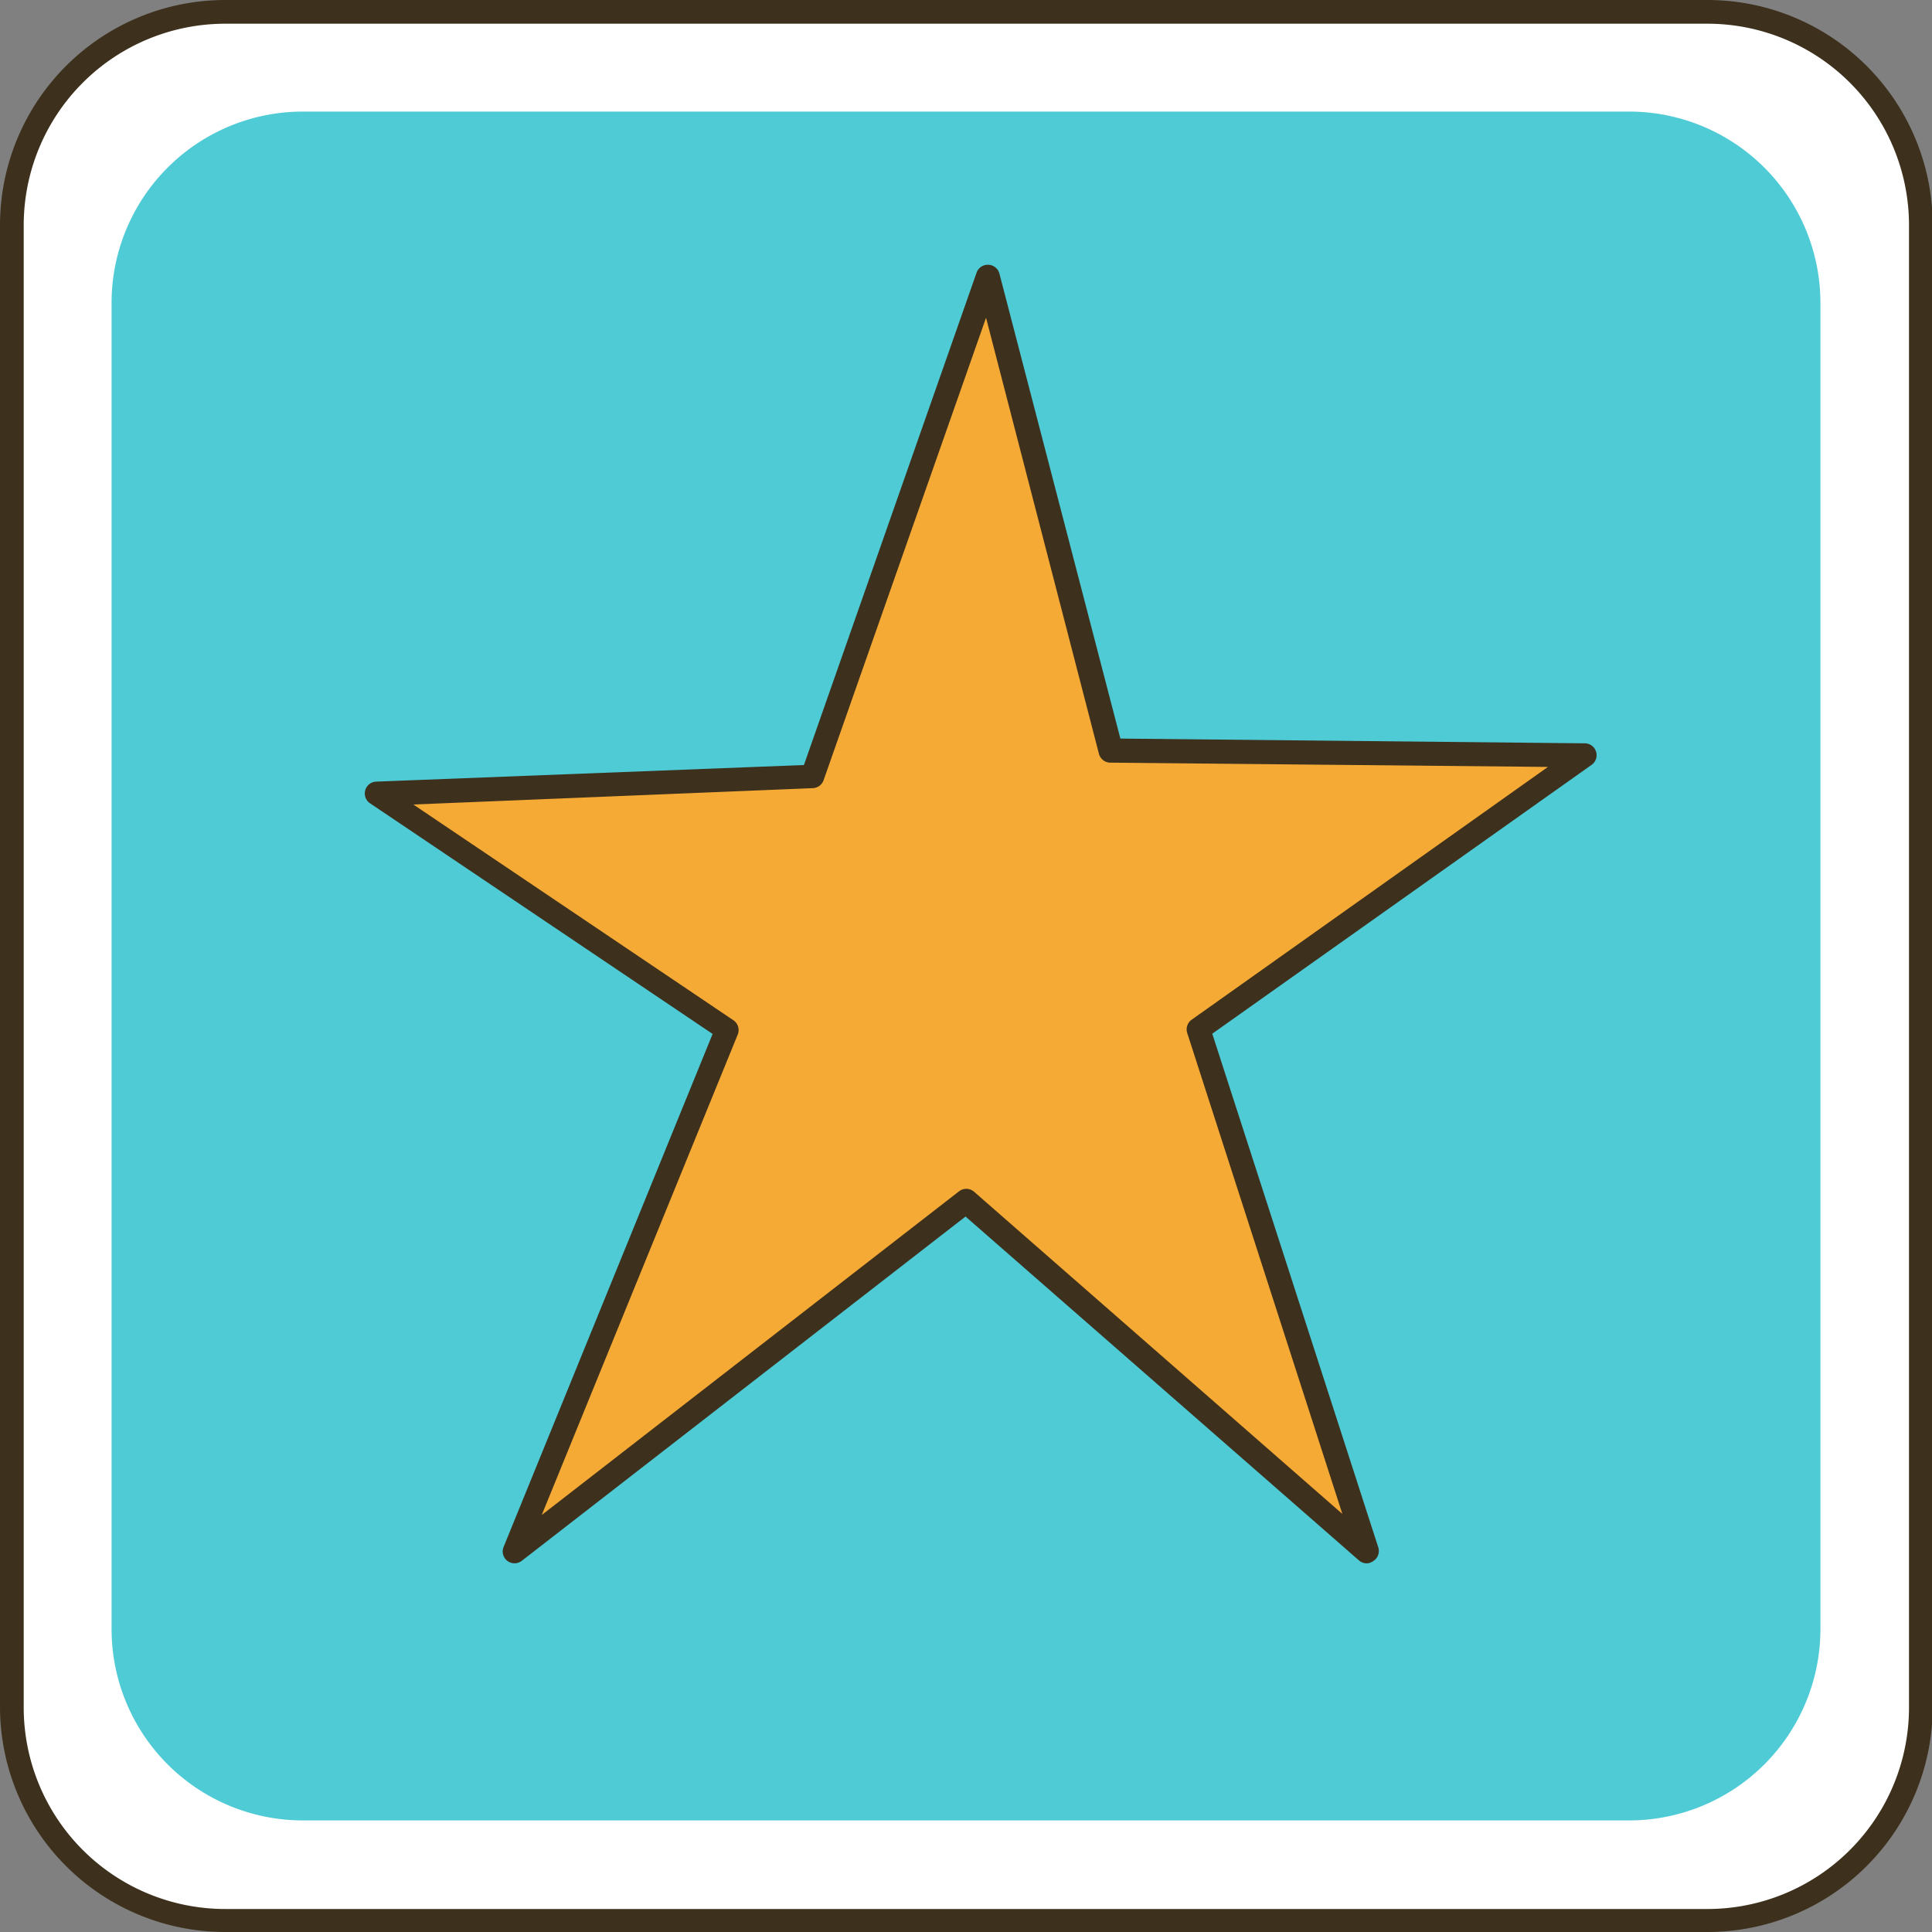
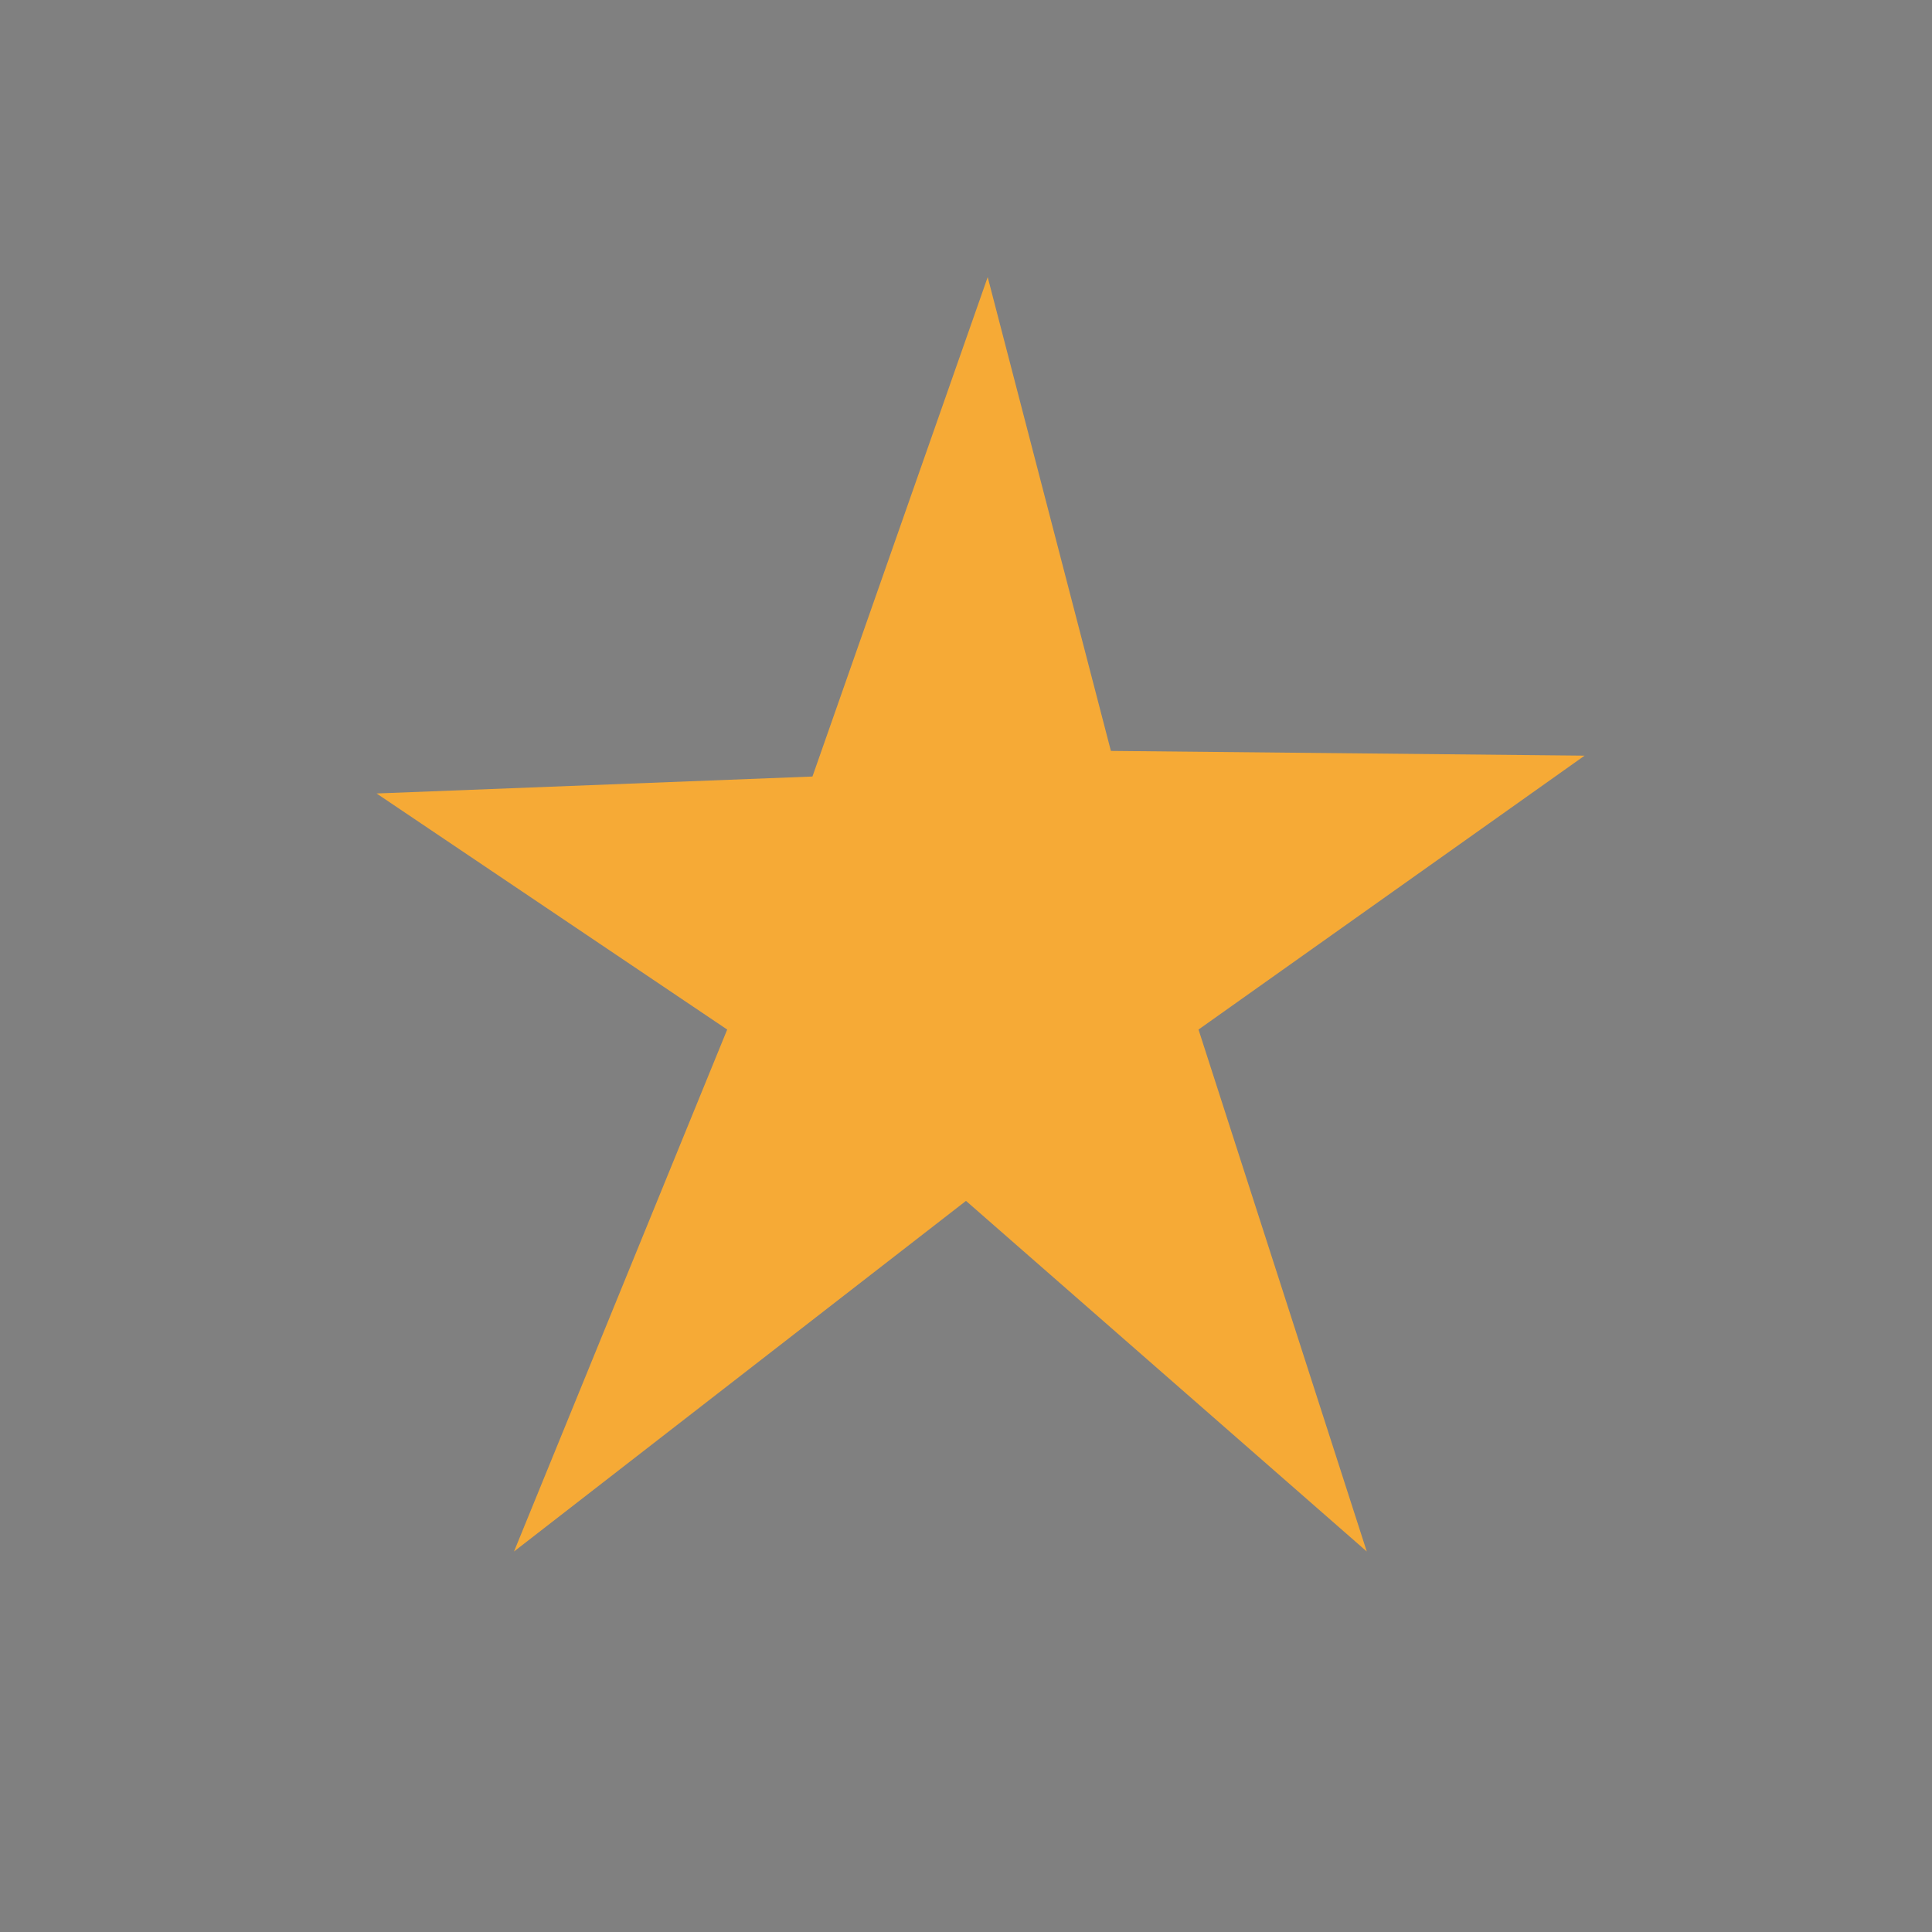
<svg xmlns="http://www.w3.org/2000/svg" viewBox="0 0 162.94 162.94">
  <rect x="0" y="0" width="162.94" height="162.94" fill="#808080" stroke="none" />
  <defs>
    <style>.cls-1{fill:#fff;}.cls-2{fill:#3d311d;}.cls-3{fill:#4fcbd6;}.cls-4{fill:#f6aa36;}</style>
  </defs>
  <title>アセット 20</title>
  <g id="レイヤー_2" data-name="レイヤー 2">
    <g id="レイヤー_6" data-name="レイヤー 6">
-       <path class="cls-1" d="M144,161.94H19A18,18,0,0,1,1,144V19A18,18,0,0,1,19,1H144a18,18,0,0,1,18,18V144a18,18,0,0,1-18,18" />
-       <path class="cls-2" d="M144,162.94H19A19,19,0,0,1,0,144V19A19,19,0,0,1,19,0H144a19,19,0,0,1,19,19V144A19,19,0,0,1,144,162.94ZM19,2A17,17,0,0,0,2,19V144a17,17,0,0,0,17,17H144a17,17,0,0,0,17-17V19A17,17,0,0,0,144,2Z" />
-       <path class="cls-3" d="M137.43,153.53H25.51a16.14,16.14,0,0,1-16.1-16.1V25.51a16.14,16.14,0,0,1,16.1-16.1H137.43a16.14,16.14,0,0,1,16.1,16.1V137.43a16.14,16.14,0,0,1-16.1,16.1" />
      <polygon class="cls-4" points="68.52 65.49 83.3 23.37 93.69 63.33 133.64 63.73 101.08 86.83 115.27 130.85 81.47 101.28 43.35 130.85 61.33 86.83 31.76 66.92 68.52 65.49" />
-       <path class="cls-2" d="M115.27,131.85a1,1,0,0,1-.66-.25l-33.18-29L44,131.64a1,1,0,0,1-1.21,0,1,1,0,0,1-.32-1.17L60.1,87.2,31.21,67.75a1,1,0,0,1,.51-1.83l36.08-1.4L82.36,23a1,1,0,0,1,1-.67,1,1,0,0,1,.93.75l10.2,39.21,39.18.4a1,1,0,0,1,.57,1.81l-32,22.68,14,43.32a1,1,0,0,1-.4,1.14A1,1,0,0,1,115.27,131.85Zm-80.41-64,27,18.2a1,1,0,0,1,.36,1.2L45.69,127.77l35.17-27.28a1,1,0,0,1,1.27,0l31.08,27.19L100.13,87.13A1,1,0,0,1,100.5,86l30.05-21.32-36.87-.36a1,1,0,0,1-1-.75L83.16,26.8l-13.7,39a1,1,0,0,1-.9.67Zm33.66-2.31h0Z" />
    </g>
  </g>
</svg>